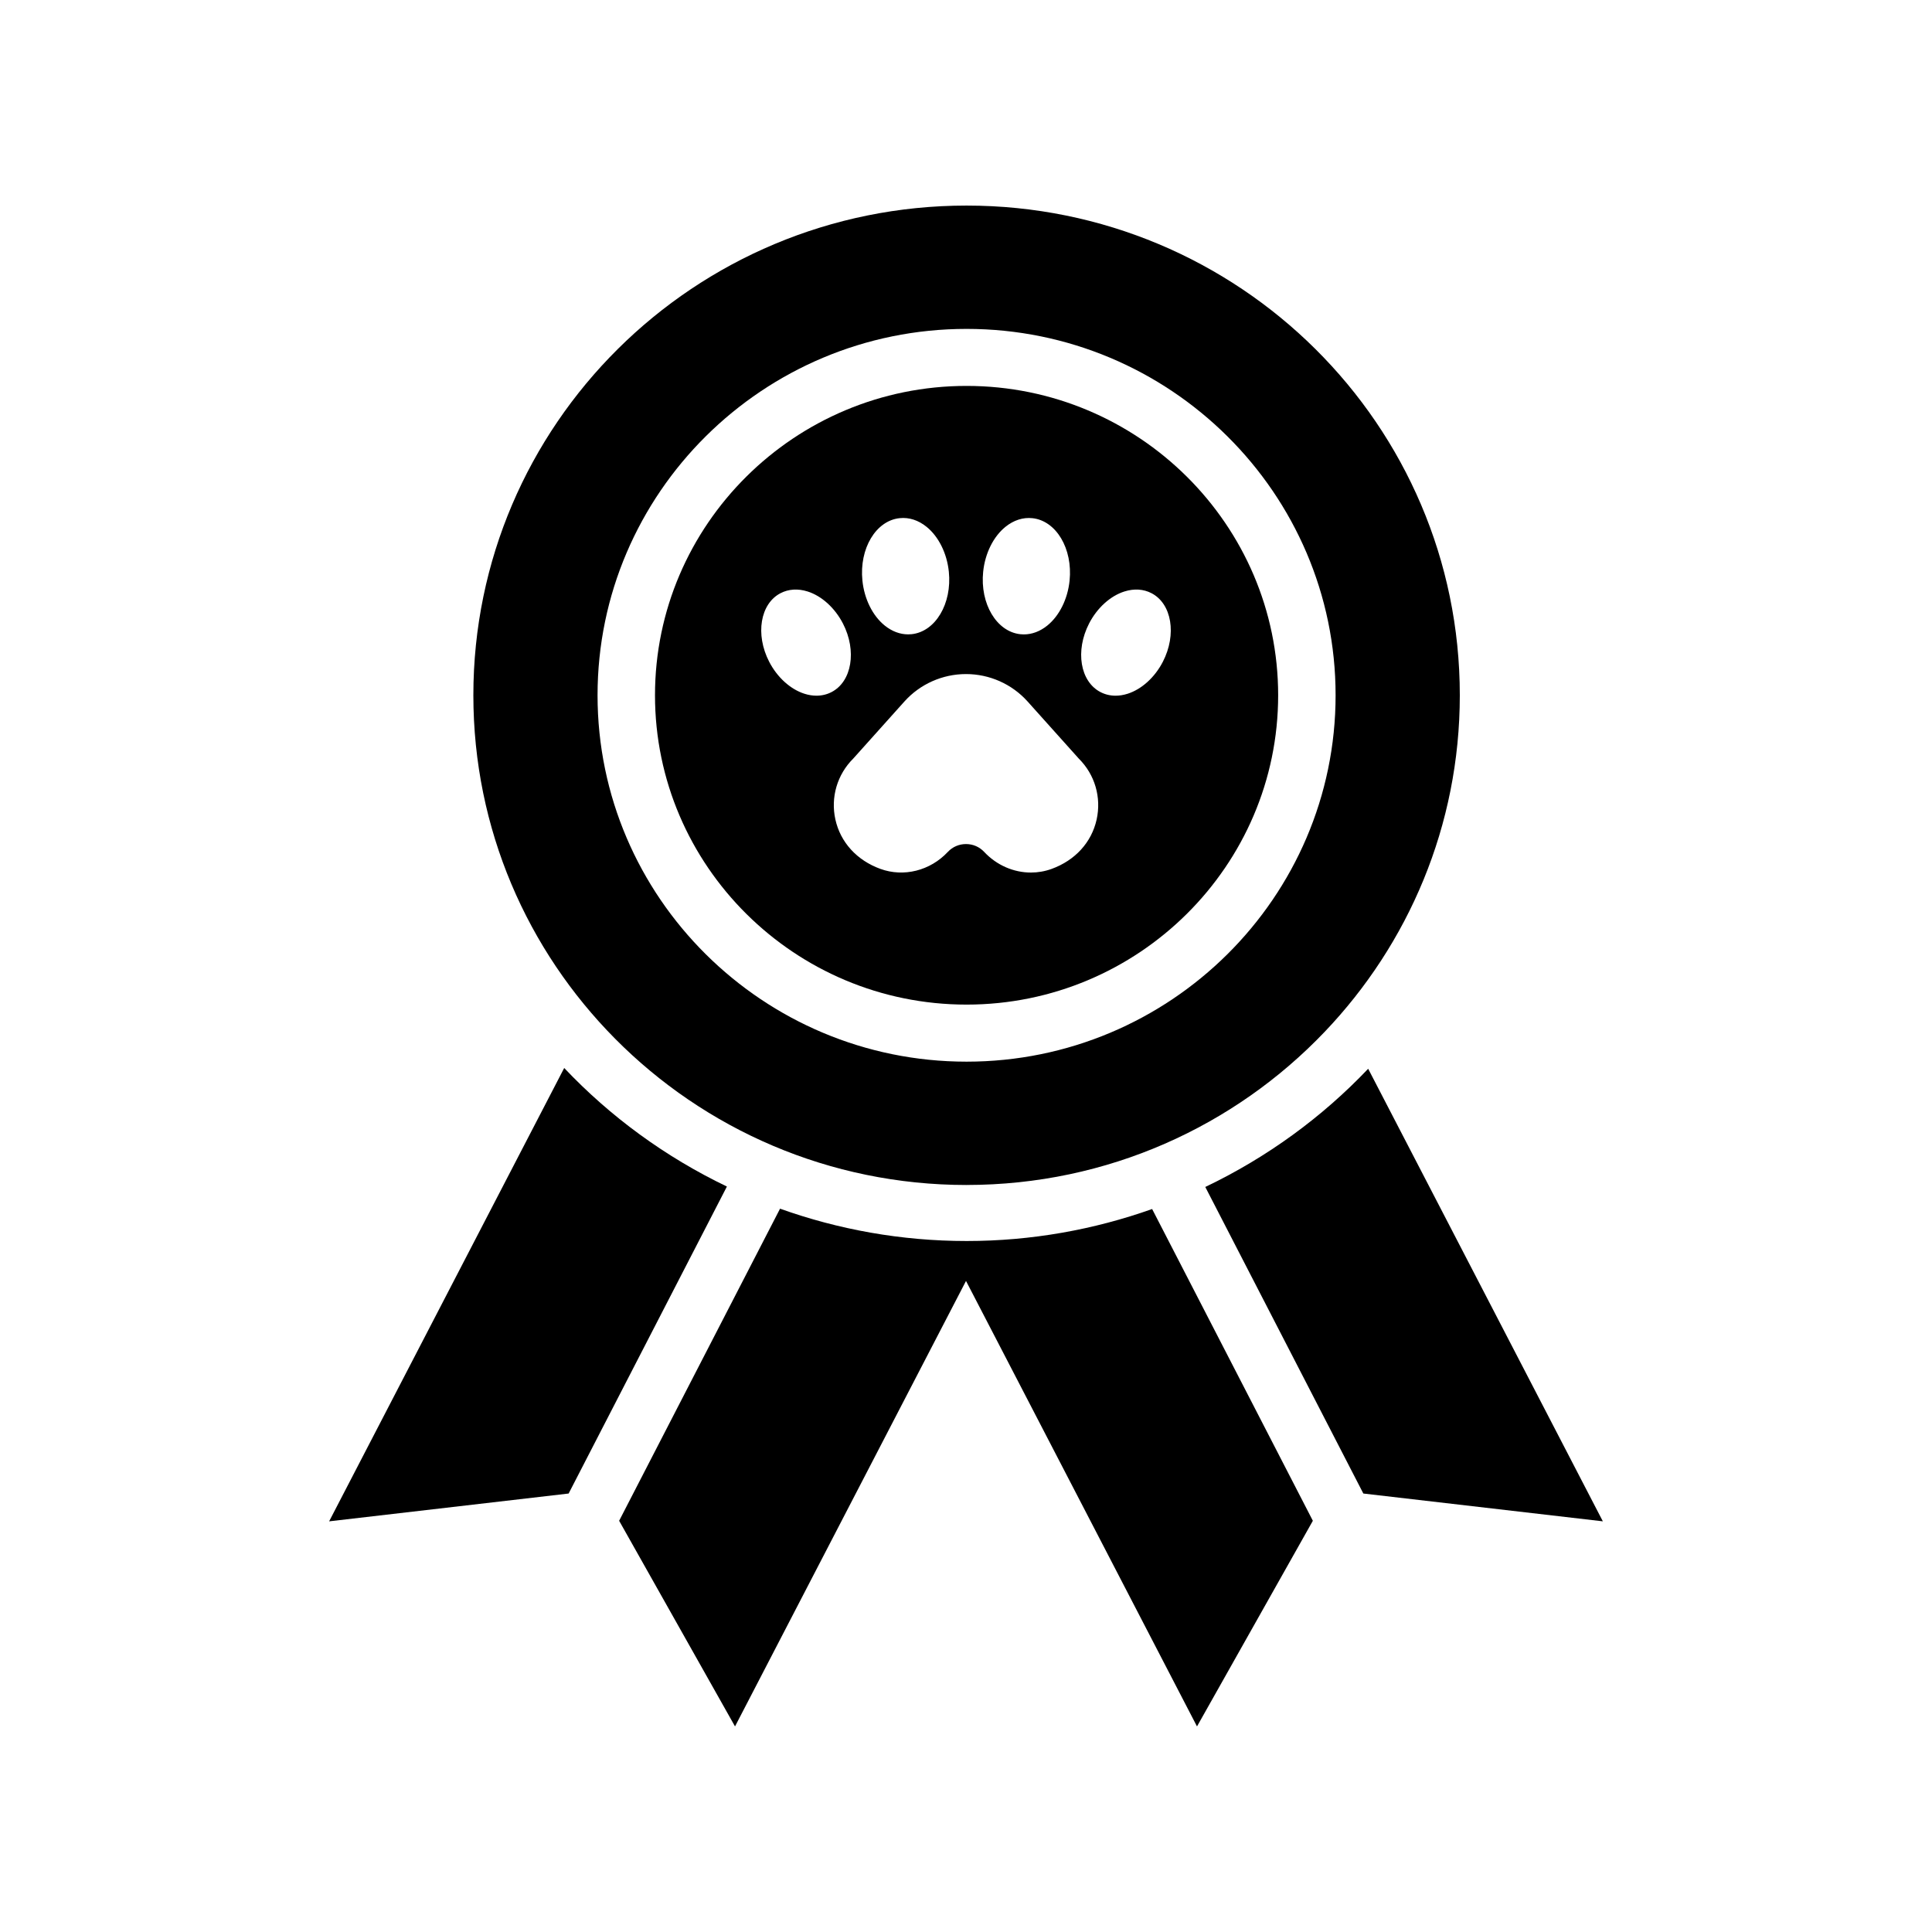
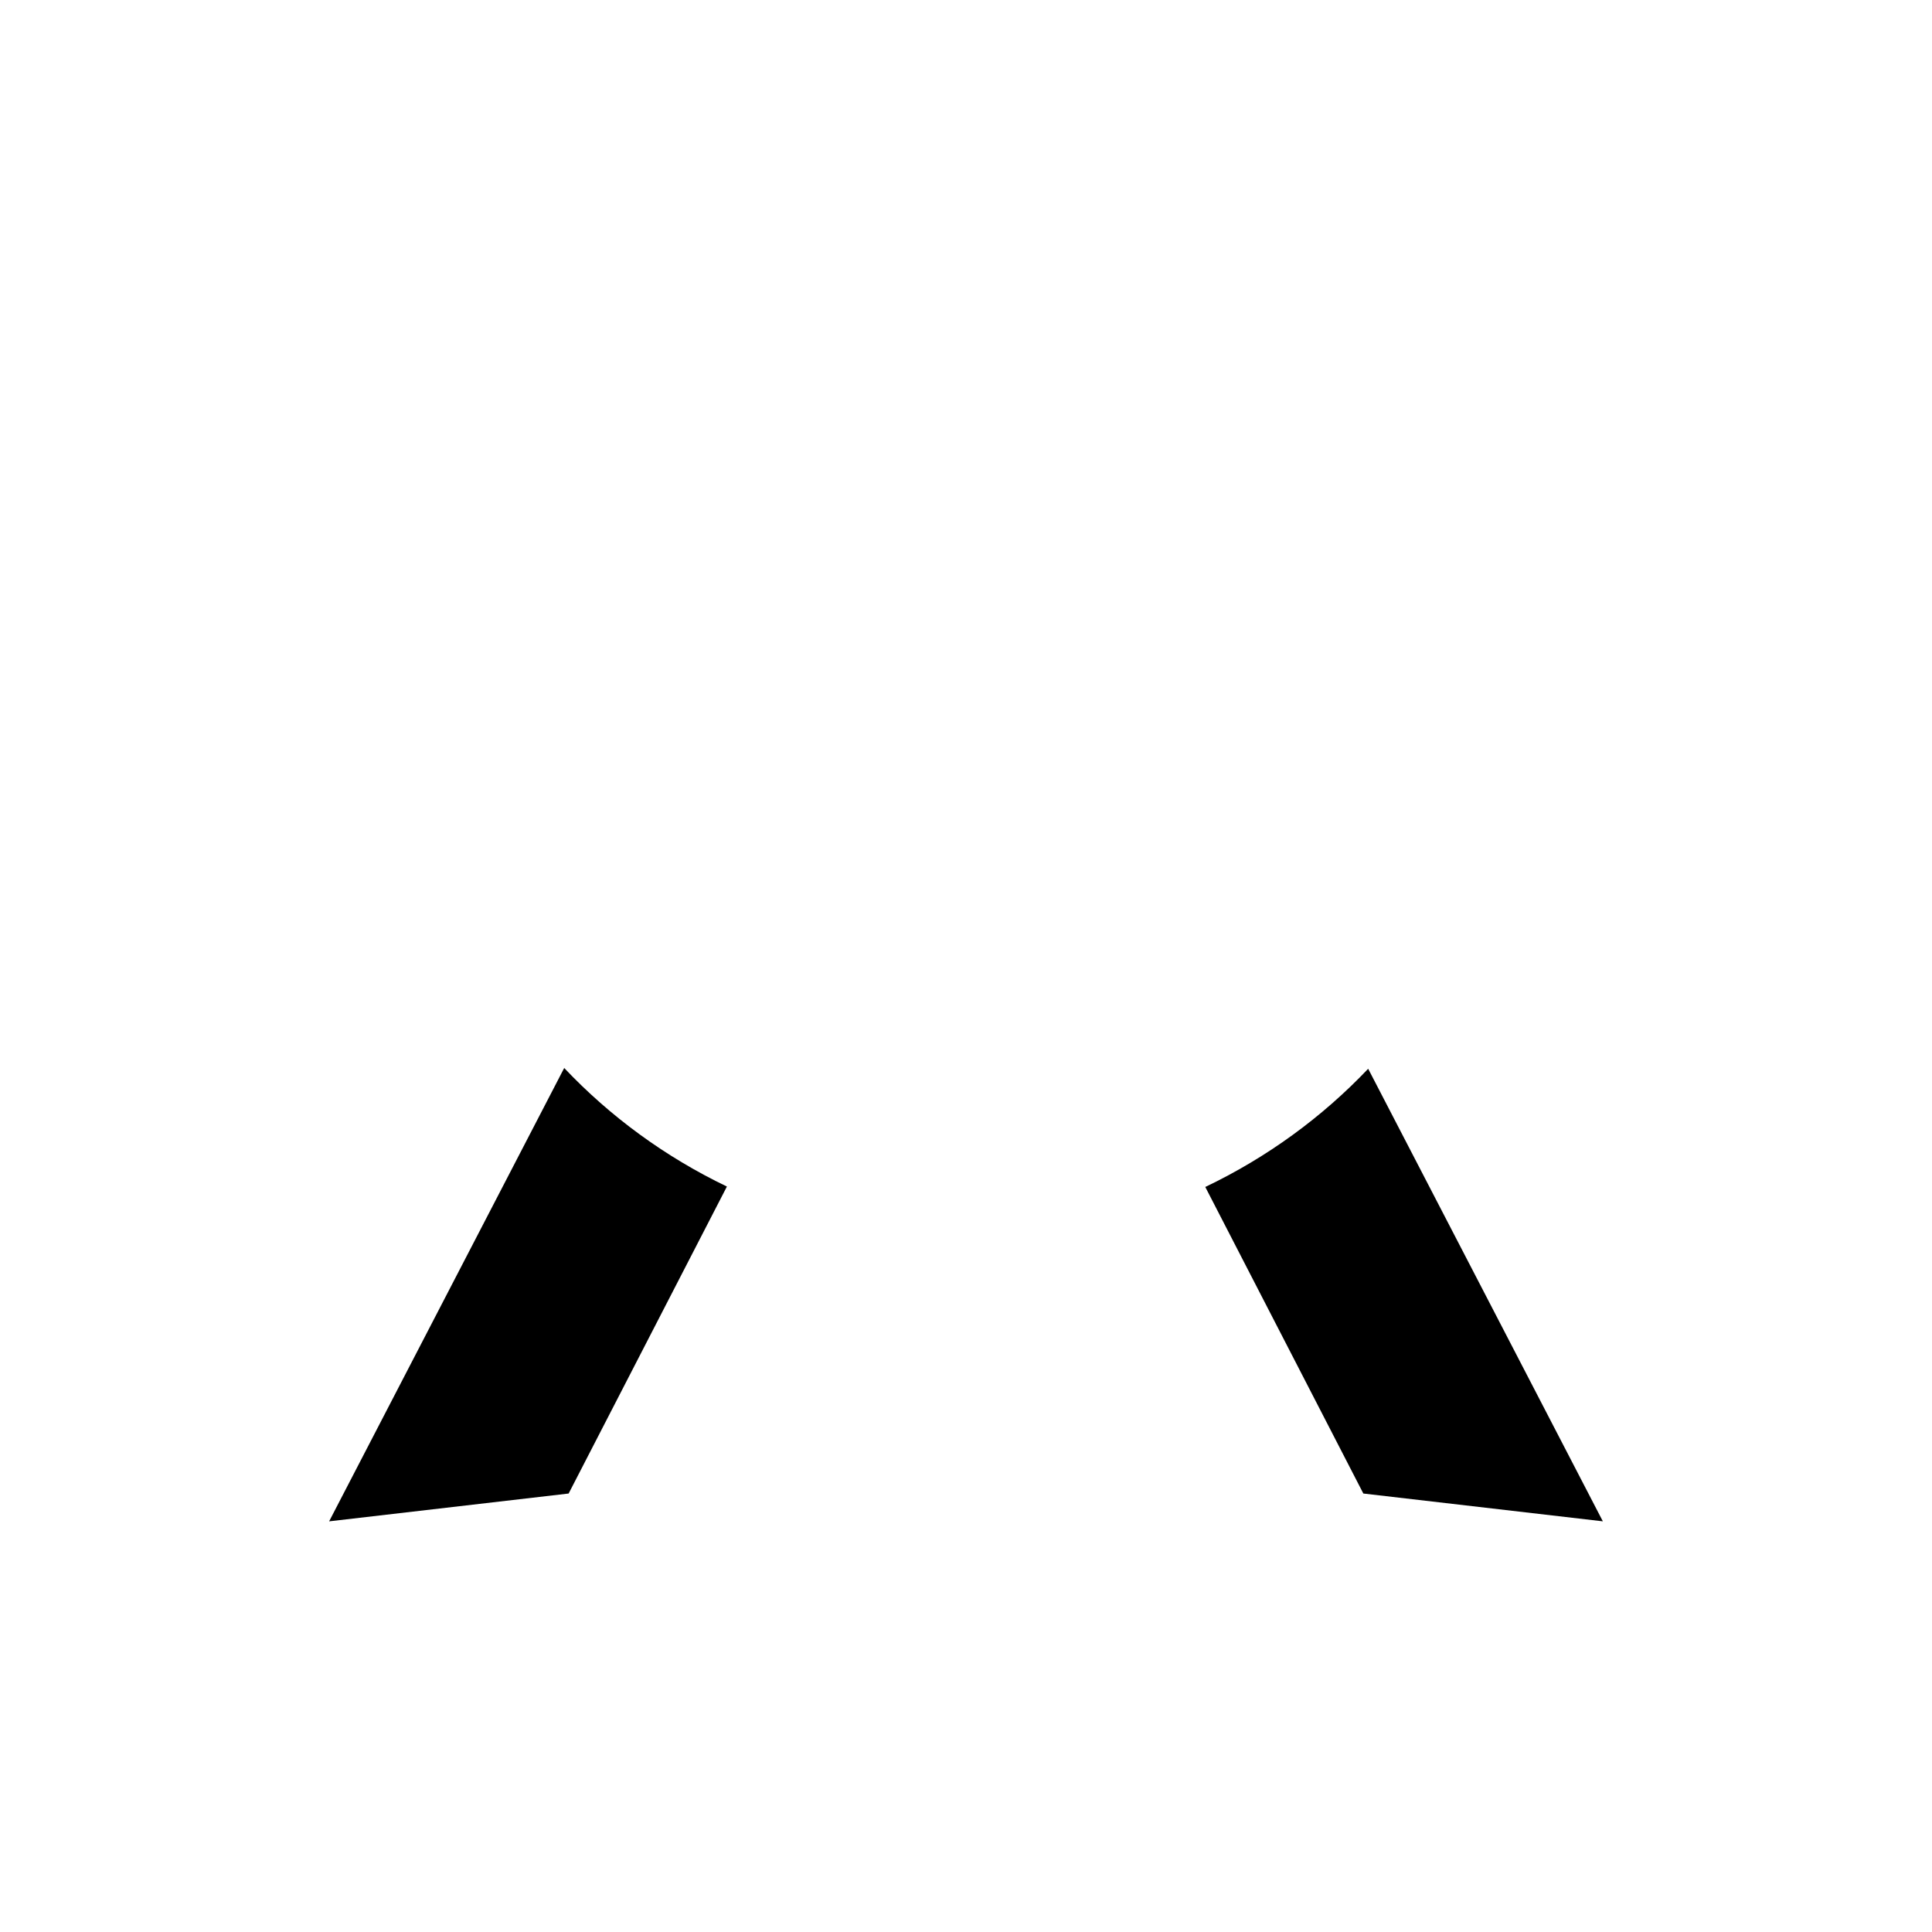
<svg xmlns="http://www.w3.org/2000/svg" fill="#000000" width="800px" height="800px" version="1.1" viewBox="144 144 512 512">
  <g>
-     <path d="m400.15 472.88c-17.352 0-33.984-3.051-49.43-8.566l-42.641 82.707 30.707 54.5 61.215-118.06 61.215 118.06 30.703-54.5-42.594-82.617c-15.375 5.457-31.918 8.477-49.176 8.477z" />
    <path d="m293.52 427.03-62.297 120.14 63.473-7.371 41.941-81.355c-16.273-7.809-30.891-18.484-43.117-31.414z" />
    <path d="m506.58 427.23c-12.246 12.898-26.879 23.547-43.168 31.328l41.887 81.242 63.473 7.367z" />
-     <path d="m400.15 458.03c37.375 0 71.059-15.598 94.883-40.566 22.195-23.258 35.832-54.645 35.832-89.215 0-71.672-58.523-129.77-130.71-129.77-72.191 0-130.71 58.105-130.71 129.78 0 35.457 14.336 67.578 37.551 91 23.711 23.926 56.684 38.777 93.164 38.777zm0-226.87c53.926 0 97.797 43.559 97.797 97.094 0 53.539-43.871 97.098-97.797 97.098-53.922 0-97.793-43.559-97.793-97.098 0-53.539 43.871-97.094 97.793-97.094z" />
-     <path d="m400.15 410.23c45.531 0 82.574-36.777 82.574-81.98s-37.043-81.98-82.574-81.98c-45.527 0-82.57 36.777-82.57 81.98s37.043 81.98 82.57 81.98zm32.465-100.99c2.133-4.141 5.637-7.316 9.367-8.492 2.562-0.809 5.043-0.652 7.176 0.453 5.383 2.793 6.734 10.941 3.016 18.164-2.133 4.141-5.633 7.312-9.363 8.492-1.078 0.34-2.144 0.512-3.172 0.512-1.418 0-2.769-0.32-4.004-0.961-5.387-2.797-6.738-10.945-3.019-18.168zm-28.066-13.727c0.5-4.871 2.707-9.316 5.906-11.898 2.18-1.758 4.652-2.555 7.125-2.293 6.316 0.652 10.742 8.082 9.871 16.559-0.5 4.871-2.707 9.316-5.906 11.898-1.91 1.543-4.043 2.344-6.211 2.344-0.305 0-0.609-0.016-0.914-0.047-6.312-0.66-10.742-8.086-9.871-16.562zm-22.129-14.195c2.488-0.262 4.949 0.535 7.125 2.293 3.199 2.582 5.406 7.027 5.906 11.898 0.871 8.477-3.555 15.906-9.871 16.559-0.305 0.031-0.609 0.047-0.914 0.047-2.168 0-4.301-0.801-6.211-2.344-3.199-2.582-5.406-7.027-5.906-11.898-0.871-8.473 3.559-15.902 9.871-16.555zm1.262 48.582c4.144-4.617 10.09-7.266 16.32-7.266s12.176 2.648 16.316 7.266l13.582 15.148c4.242 4.207 6.023 10.262 4.715 16.148-1.344 6.043-5.688 10.809-11.926 13.074-1.785 0.648-3.637 0.965-5.484 0.965-4.551 0-9.059-1.914-12.379-5.461-1.262-1.348-2.973-2.09-4.824-2.09s-3.566 0.742-4.824 2.086c-4.668 4.981-11.68 6.742-17.863 4.496-6.234-2.266-10.582-7.031-11.926-13.074-1.309-5.887 0.473-11.941 4.762-16.199zm-32.836-28.699c2.133-1.105 4.613-1.262 7.176-0.453 3.731 1.176 7.231 4.356 9.367 8.492 3.719 7.223 2.367 15.371-3.016 18.164-1.234 0.641-2.586 0.961-4.004 0.961-1.027 0-2.094-0.168-3.172-0.512-3.731-1.18-7.231-4.356-9.363-8.492-3.723-7.219-2.371-15.367 3.012-18.16z" />
  </g>
</svg>